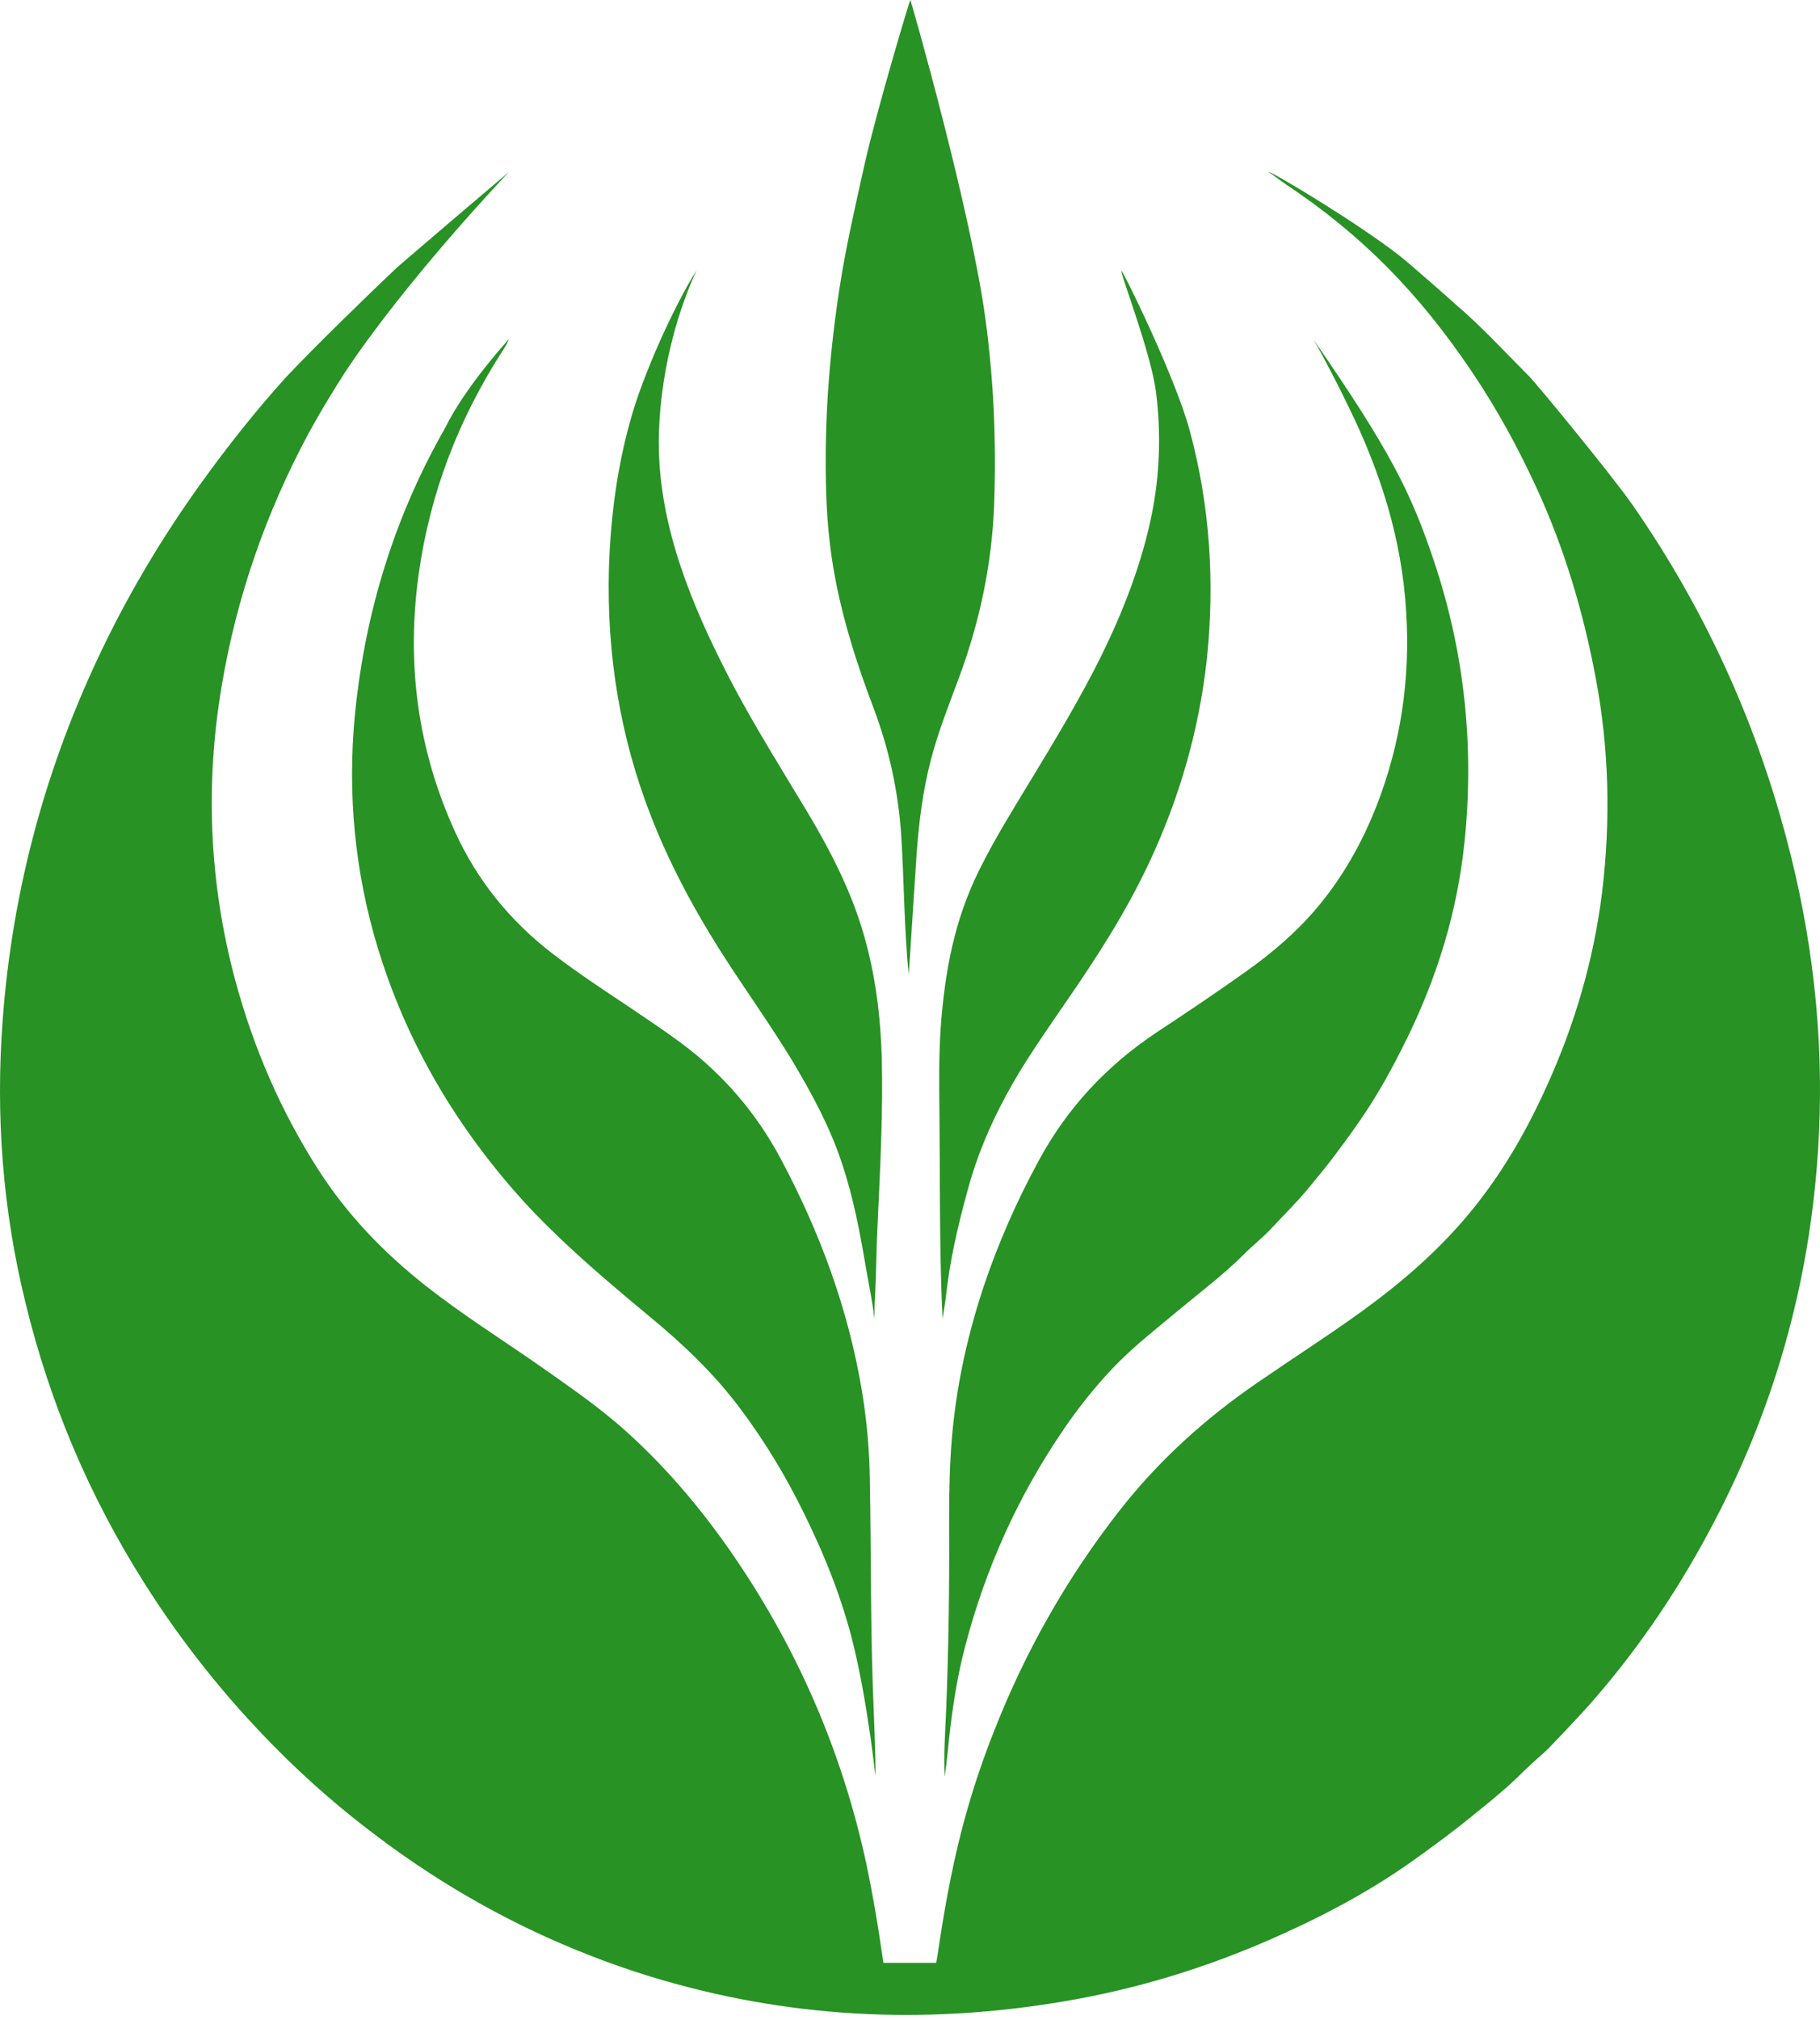
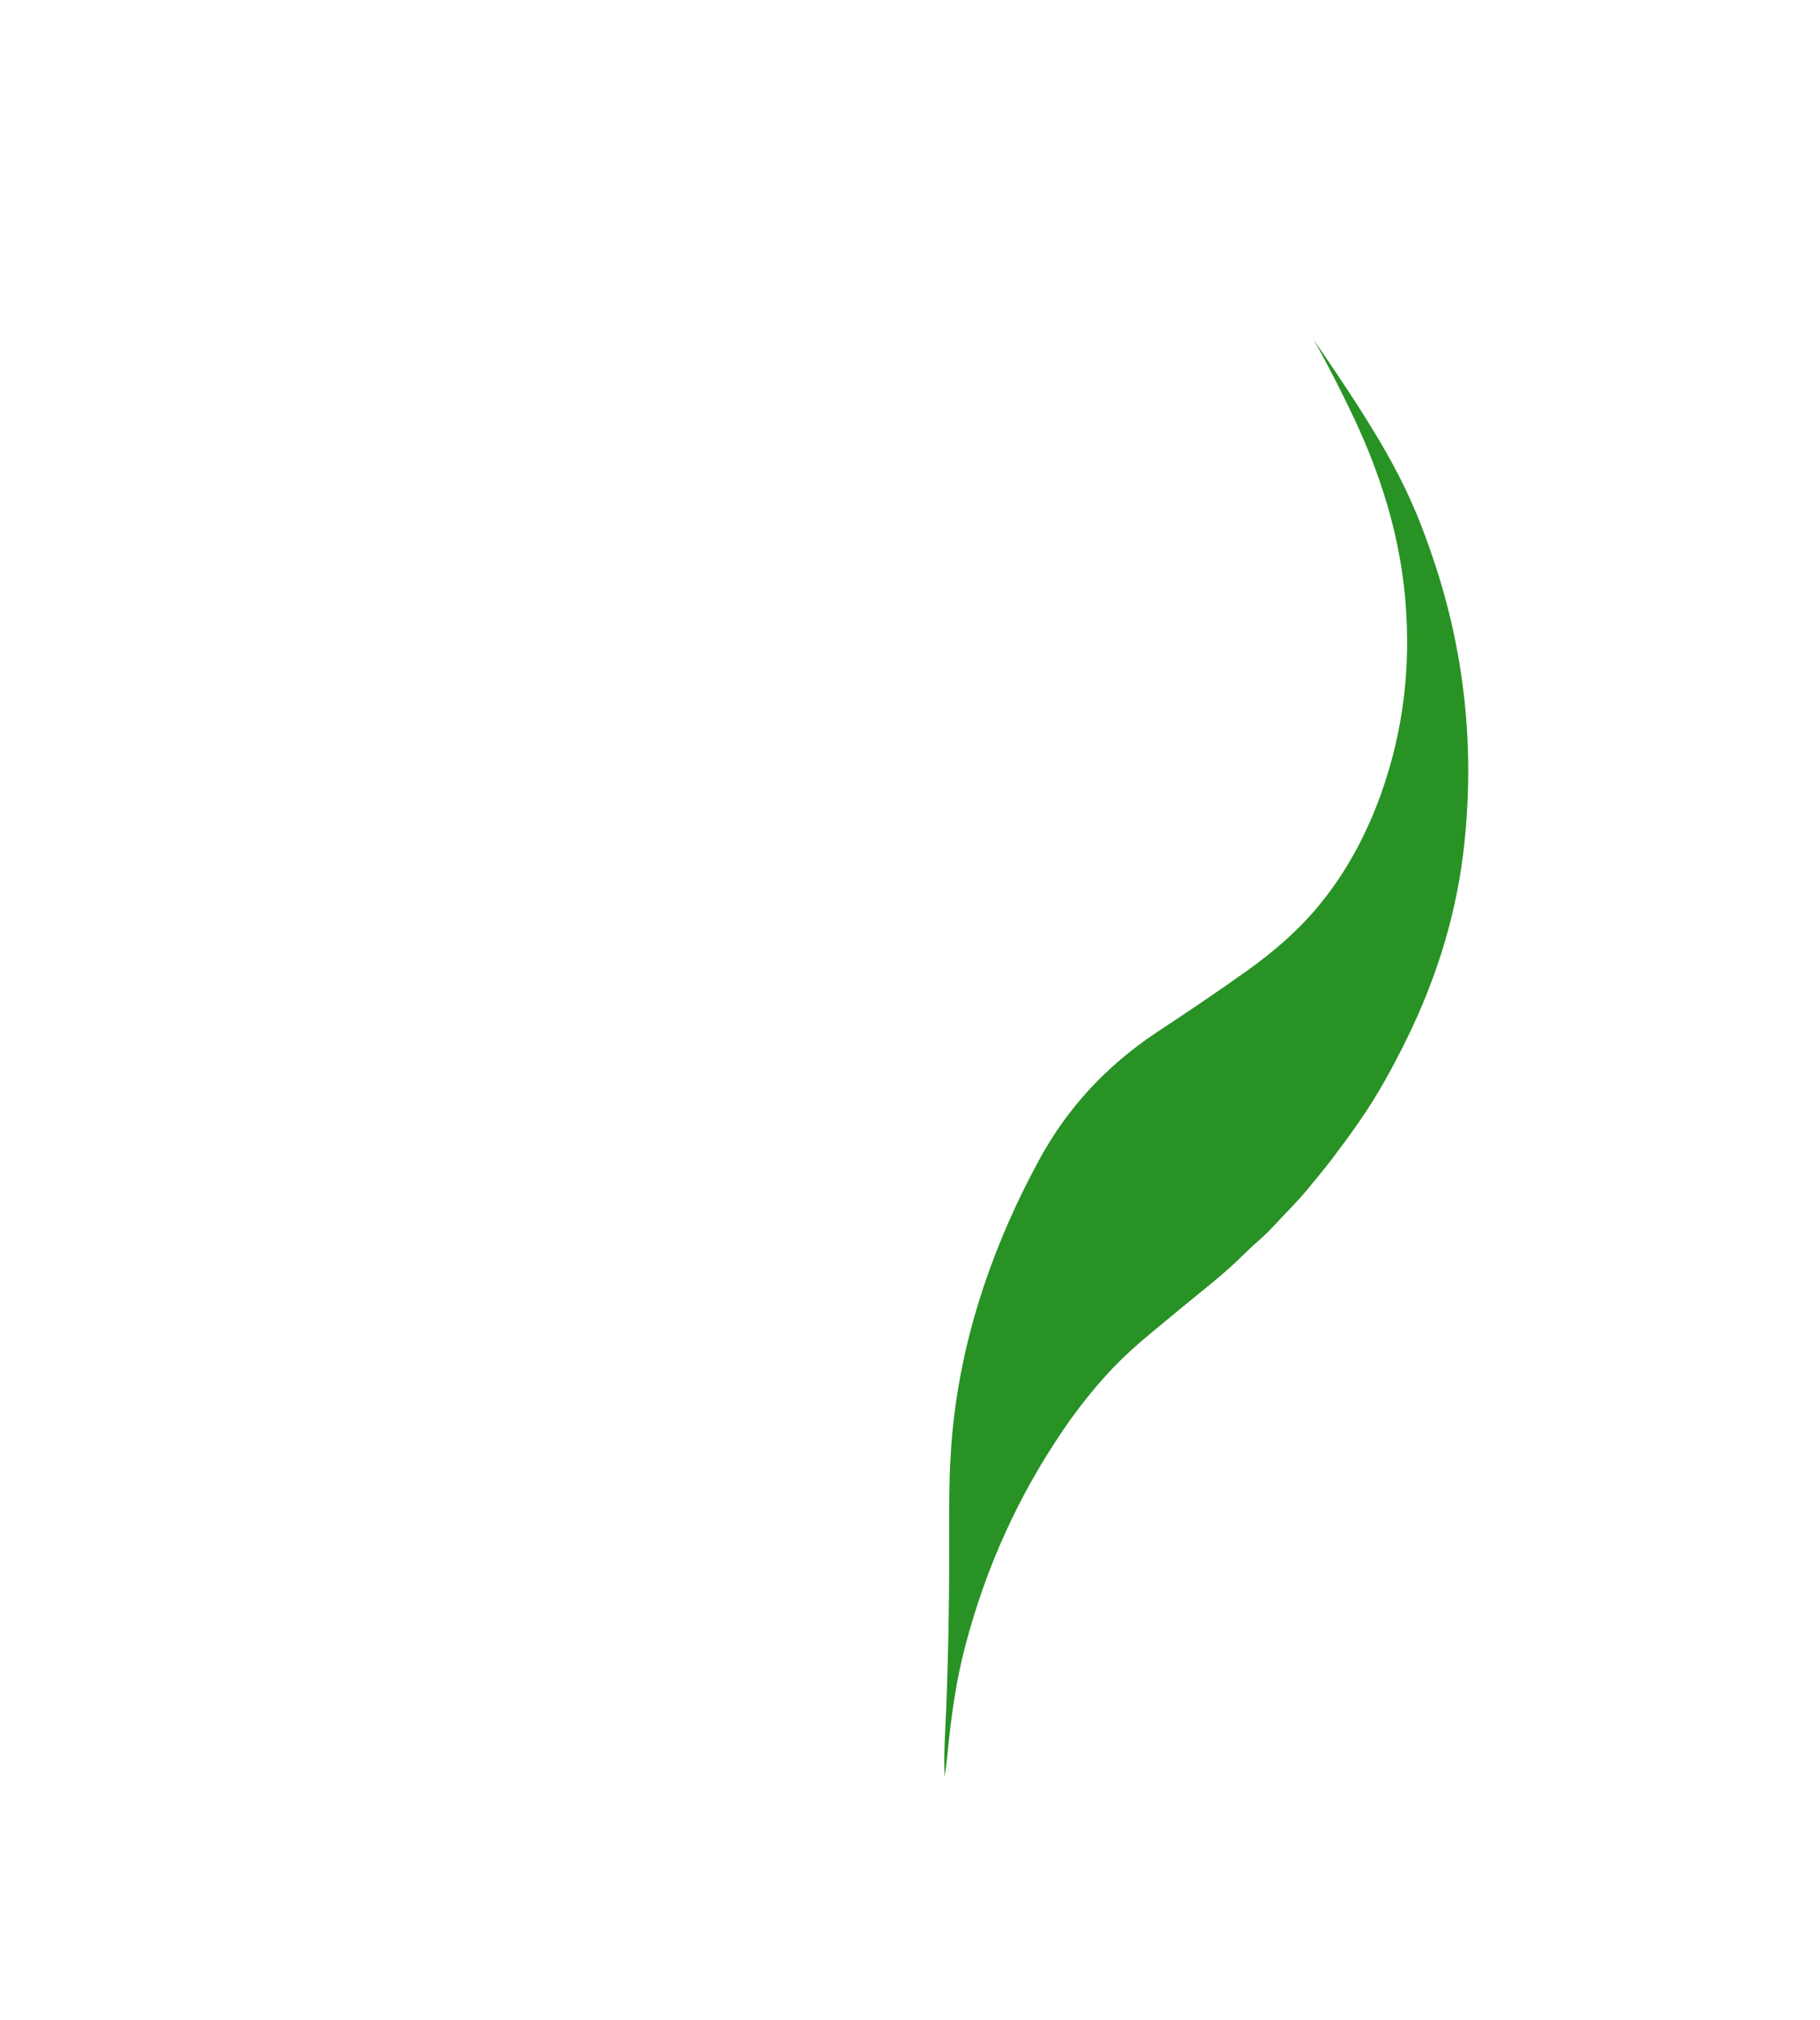
<svg xmlns="http://www.w3.org/2000/svg" width="192" height="213" viewBox="0 0 192 213" fill="none">
-   <path d="M133.766 18.099C134.414 18.201 143.498 23.699 147.664 26.977C148.757 27.831 153.367 31.895 153.572 32.1C156.338 34.456 158.796 37.154 161.357 39.715C162.006 40.364 169.86 49.857 172.251 53.272C179.695 63.994 185.091 75.707 188.437 88.308C191.169 98.553 192.398 108.968 191.886 119.588C191.203 134.067 187.515 147.761 180.754 160.6C177.271 167.259 173.105 173.474 168.187 179.143C166.958 180.577 163.406 184.334 162.894 184.777C161.904 185.631 160.948 186.519 160.026 187.441C158.557 188.841 156.987 190.105 155.416 191.368C153.469 192.973 151.42 194.476 149.371 195.944C145.103 199.017 140.493 201.544 135.678 203.73C128.609 206.974 121.233 209.364 113.584 210.764C98.832 213.462 84.25 212.95 69.84 208.75C65.708 207.555 61.712 206.052 57.819 204.31C51.536 201.476 45.662 197.993 40.13 193.861C36.135 190.89 32.379 187.646 28.895 184.095C23.739 178.87 19.163 173.133 15.236 166.918C9.431 157.766 5.265 147.931 2.704 137.414C0.279 127.579 -0.472 117.642 0.279 107.568C1.304 93.772 4.855 80.693 10.865 68.263C13.802 62.184 17.251 56.447 21.178 50.984C23.978 47.091 26.949 43.334 30.159 39.783C33.335 36.402 39.482 30.46 41.872 28.207C47.507 23.358 53.687 18.133 53.687 18.133C53.687 18.133 42.896 29.436 36.34 39.339C35.008 41.422 33.745 43.505 32.549 45.691C28.076 54.023 24.968 62.902 23.398 72.258C21.622 82.708 22.066 93.123 24.832 103.402C26.744 110.47 29.613 117.129 33.574 123.31C36.613 128.057 40.472 132.052 44.877 135.535C48.736 138.575 52.868 141.17 56.897 143.97C60.039 146.19 63.215 148.341 66.083 150.936C70.147 154.59 73.698 158.756 76.84 163.23C83.943 173.372 88.826 184.504 91.421 196.627C92.07 199.735 92.617 202.91 93.061 206.052C93.129 206.462 93.197 206.94 93.197 206.94H98.763C98.763 206.94 98.832 206.53 98.9 206.154C99.549 201.783 100.3 197.447 101.393 193.178C102.315 189.592 103.442 186.109 104.808 182.66C108.086 174.26 112.457 166.508 117.989 159.405C122.155 154.044 127.141 149.536 132.741 145.712C136.361 143.219 140.049 140.863 143.6 138.301C147.801 135.262 151.693 131.916 155.006 127.92C158.352 123.891 160.948 119.417 163.099 114.671C166.104 108.114 168.119 101.25 169.007 94.113C169.929 86.532 169.758 78.917 168.324 71.404C167.026 64.507 165.046 57.848 162.109 51.462C160.128 47.159 157.874 43.027 155.211 39.1C149.747 31.007 143.771 24.826 135.644 19.43C135.268 19.192 134.414 18.509 133.766 18.099Z" fill="#289225" />
-   <path d="M53.483 36.231C53.278 36.573 53.21 36.675 53.108 36.846C48.395 44.12 45.356 51.974 44.161 60.579C42.863 70.004 44.058 79.054 48.02 87.727C50.376 92.884 53.859 97.152 58.367 100.601C60.996 102.616 63.762 104.426 66.528 106.27C68.338 107.499 70.148 108.695 71.889 109.992C76.294 113.27 79.778 117.334 82.373 122.183C86.505 129.935 89.51 138.062 90.944 146.736C91.456 149.878 91.73 153.019 91.764 156.161C91.9 163.332 91.832 170.469 92.071 177.64C92.139 179.45 92.208 181.294 92.276 183.104C92.276 183.411 92.413 186.553 92.344 187.236C92.276 186.485 91.9 183.616 91.866 183.377C91.388 180.065 90.842 176.787 90.056 173.508C88.861 168.591 86.983 163.913 84.729 159.371C82.851 155.546 80.631 151.892 78.07 148.477C75.338 144.824 72.06 141.716 68.543 138.813C64.343 135.33 60.176 131.813 56.386 127.886C54.098 125.496 51.981 122.934 50.034 120.271C45.219 113.646 41.668 106.441 39.448 98.552C37.194 90.425 36.614 82.195 37.604 73.829C38.799 63.618 41.873 54.023 46.961 45.11C49.146 40.671 53.688 35.753 53.688 35.753L53.483 36.231Z" fill="#289225" />
  <path d="M138.58 35.822C146.673 47.535 148.825 51.906 151.215 58.974C154.493 68.672 155.552 78.644 154.493 88.82C153.742 96.094 151.625 102.992 148.381 109.582C146.912 112.553 145.341 115.456 143.429 118.188C142.507 119.554 141.517 120.851 140.526 122.183C139.639 123.344 138.682 124.471 137.76 125.598C136.634 126.93 135.37 128.159 134.175 129.457C133.219 130.481 132.126 131.335 131.136 132.325C129.087 134.374 126.765 136.116 124.545 137.96C123.555 138.779 122.564 139.599 121.574 140.418C120.003 141.716 118.467 143.082 117.066 144.585C115.291 146.497 113.652 148.58 112.183 150.731C107.402 157.732 103.988 165.313 101.836 173.508C100.846 177.231 100.334 181.055 99.958 184.88C99.89 185.631 99.787 186.416 99.651 187.338C99.548 184.811 99.719 182.489 99.822 180.133C100.061 173.918 100.163 167.669 100.129 161.42C100.129 158.927 100.129 156.4 100.265 153.907C100.573 147.624 101.802 141.545 103.783 135.604C105.319 131.028 107.266 126.622 109.588 122.354C112.593 116.788 116.759 112.348 121.984 108.865C125.194 106.748 128.404 104.597 131.511 102.377C134.243 100.431 136.77 98.279 138.956 95.684C141.653 92.474 143.668 88.888 145.205 84.996C147.766 78.439 148.79 71.609 148.346 64.54C147.903 56.857 145.615 49.686 142.234 42.822C141.585 41.456 139.707 37.734 138.58 35.822Z" fill="#289225" />
-   <path d="M95.861 102.753C95.383 97.972 95.383 93.02 95.076 88.103C94.768 83.425 93.778 78.917 92.105 74.512C90.5 70.278 89.1 65.975 88.212 61.501C87.461 57.779 87.153 54.023 87.119 50.198C87.017 43.505 87.563 36.846 88.588 30.221C89.27 25.85 90.261 21.582 91.217 17.279C92.481 11.679 95.895 0.239 96.032 0C96.168 0.239 102.452 22.367 103.954 33.602C104.842 40.124 105.115 46.681 104.876 53.237C104.637 59.453 103.374 65.463 101.222 71.302C100.13 74.239 98.969 77.141 98.183 80.181C97.329 83.493 96.92 86.84 96.681 90.254C96.407 94.25 95.895 102.65 95.861 102.753Z" fill="#289225" />
-   <path d="M99.446 139.053C99.412 138.404 99.378 137.687 99.344 136.935C99.105 130.379 99.173 123.822 99.105 117.266C99.071 114.329 99.037 111.222 99.242 108.285C99.685 102.377 100.676 97.016 103.305 91.723C105.013 88.274 107.061 85.03 109.042 81.751C111.569 77.585 114.062 73.419 116.213 69.082C118.535 64.336 120.448 59.418 121.506 54.228C122.36 49.959 122.497 45.657 121.95 41.32C121.404 37.154 118.194 28.89 118.296 28.548C118.638 28.855 124.067 39.954 125.536 45.486C127.653 53.374 128.165 61.433 127.312 69.526C126.492 76.971 124.443 84.074 121.267 90.869C118.774 96.196 115.599 101.114 112.252 105.929C110.135 109.036 107.949 112.109 106.174 115.422C104.432 118.632 103.032 121.944 102.076 125.496C101.017 129.389 100.232 132.735 99.788 136.696C99.685 137.55 99.617 137.789 99.446 139.053Z" fill="#289225" />
-   <path d="M92.24 139.053C92.103 137.55 91.659 135.433 91.386 133.862C90.737 130.003 90.02 126.179 88.757 122.456C87.493 118.7 85.615 115.251 83.6 111.87C81.585 108.558 79.366 105.382 77.214 102.138C73.868 97.05 70.897 91.757 68.677 86.054C65.399 77.653 63.999 68.946 64.238 59.965C64.409 54.433 65.126 48.969 66.697 43.642C67.926 39.441 70.931 32.578 73.492 28.48C70.419 35.139 69.189 42.959 69.565 48.798C69.838 53.067 70.863 57.199 72.331 61.228C73.765 65.155 75.575 68.912 77.522 72.6C79.912 77.039 82.576 81.307 85.171 85.61C87.596 89.674 89.747 93.84 91.079 98.382C92.342 102.684 92.888 107.055 93.025 111.529C93.162 117.368 92.854 123.208 92.581 129.047C92.445 131.642 92.445 134.238 92.308 136.833C92.24 137.482 92.274 138.609 92.24 139.053Z" fill="#289225" />
</svg>